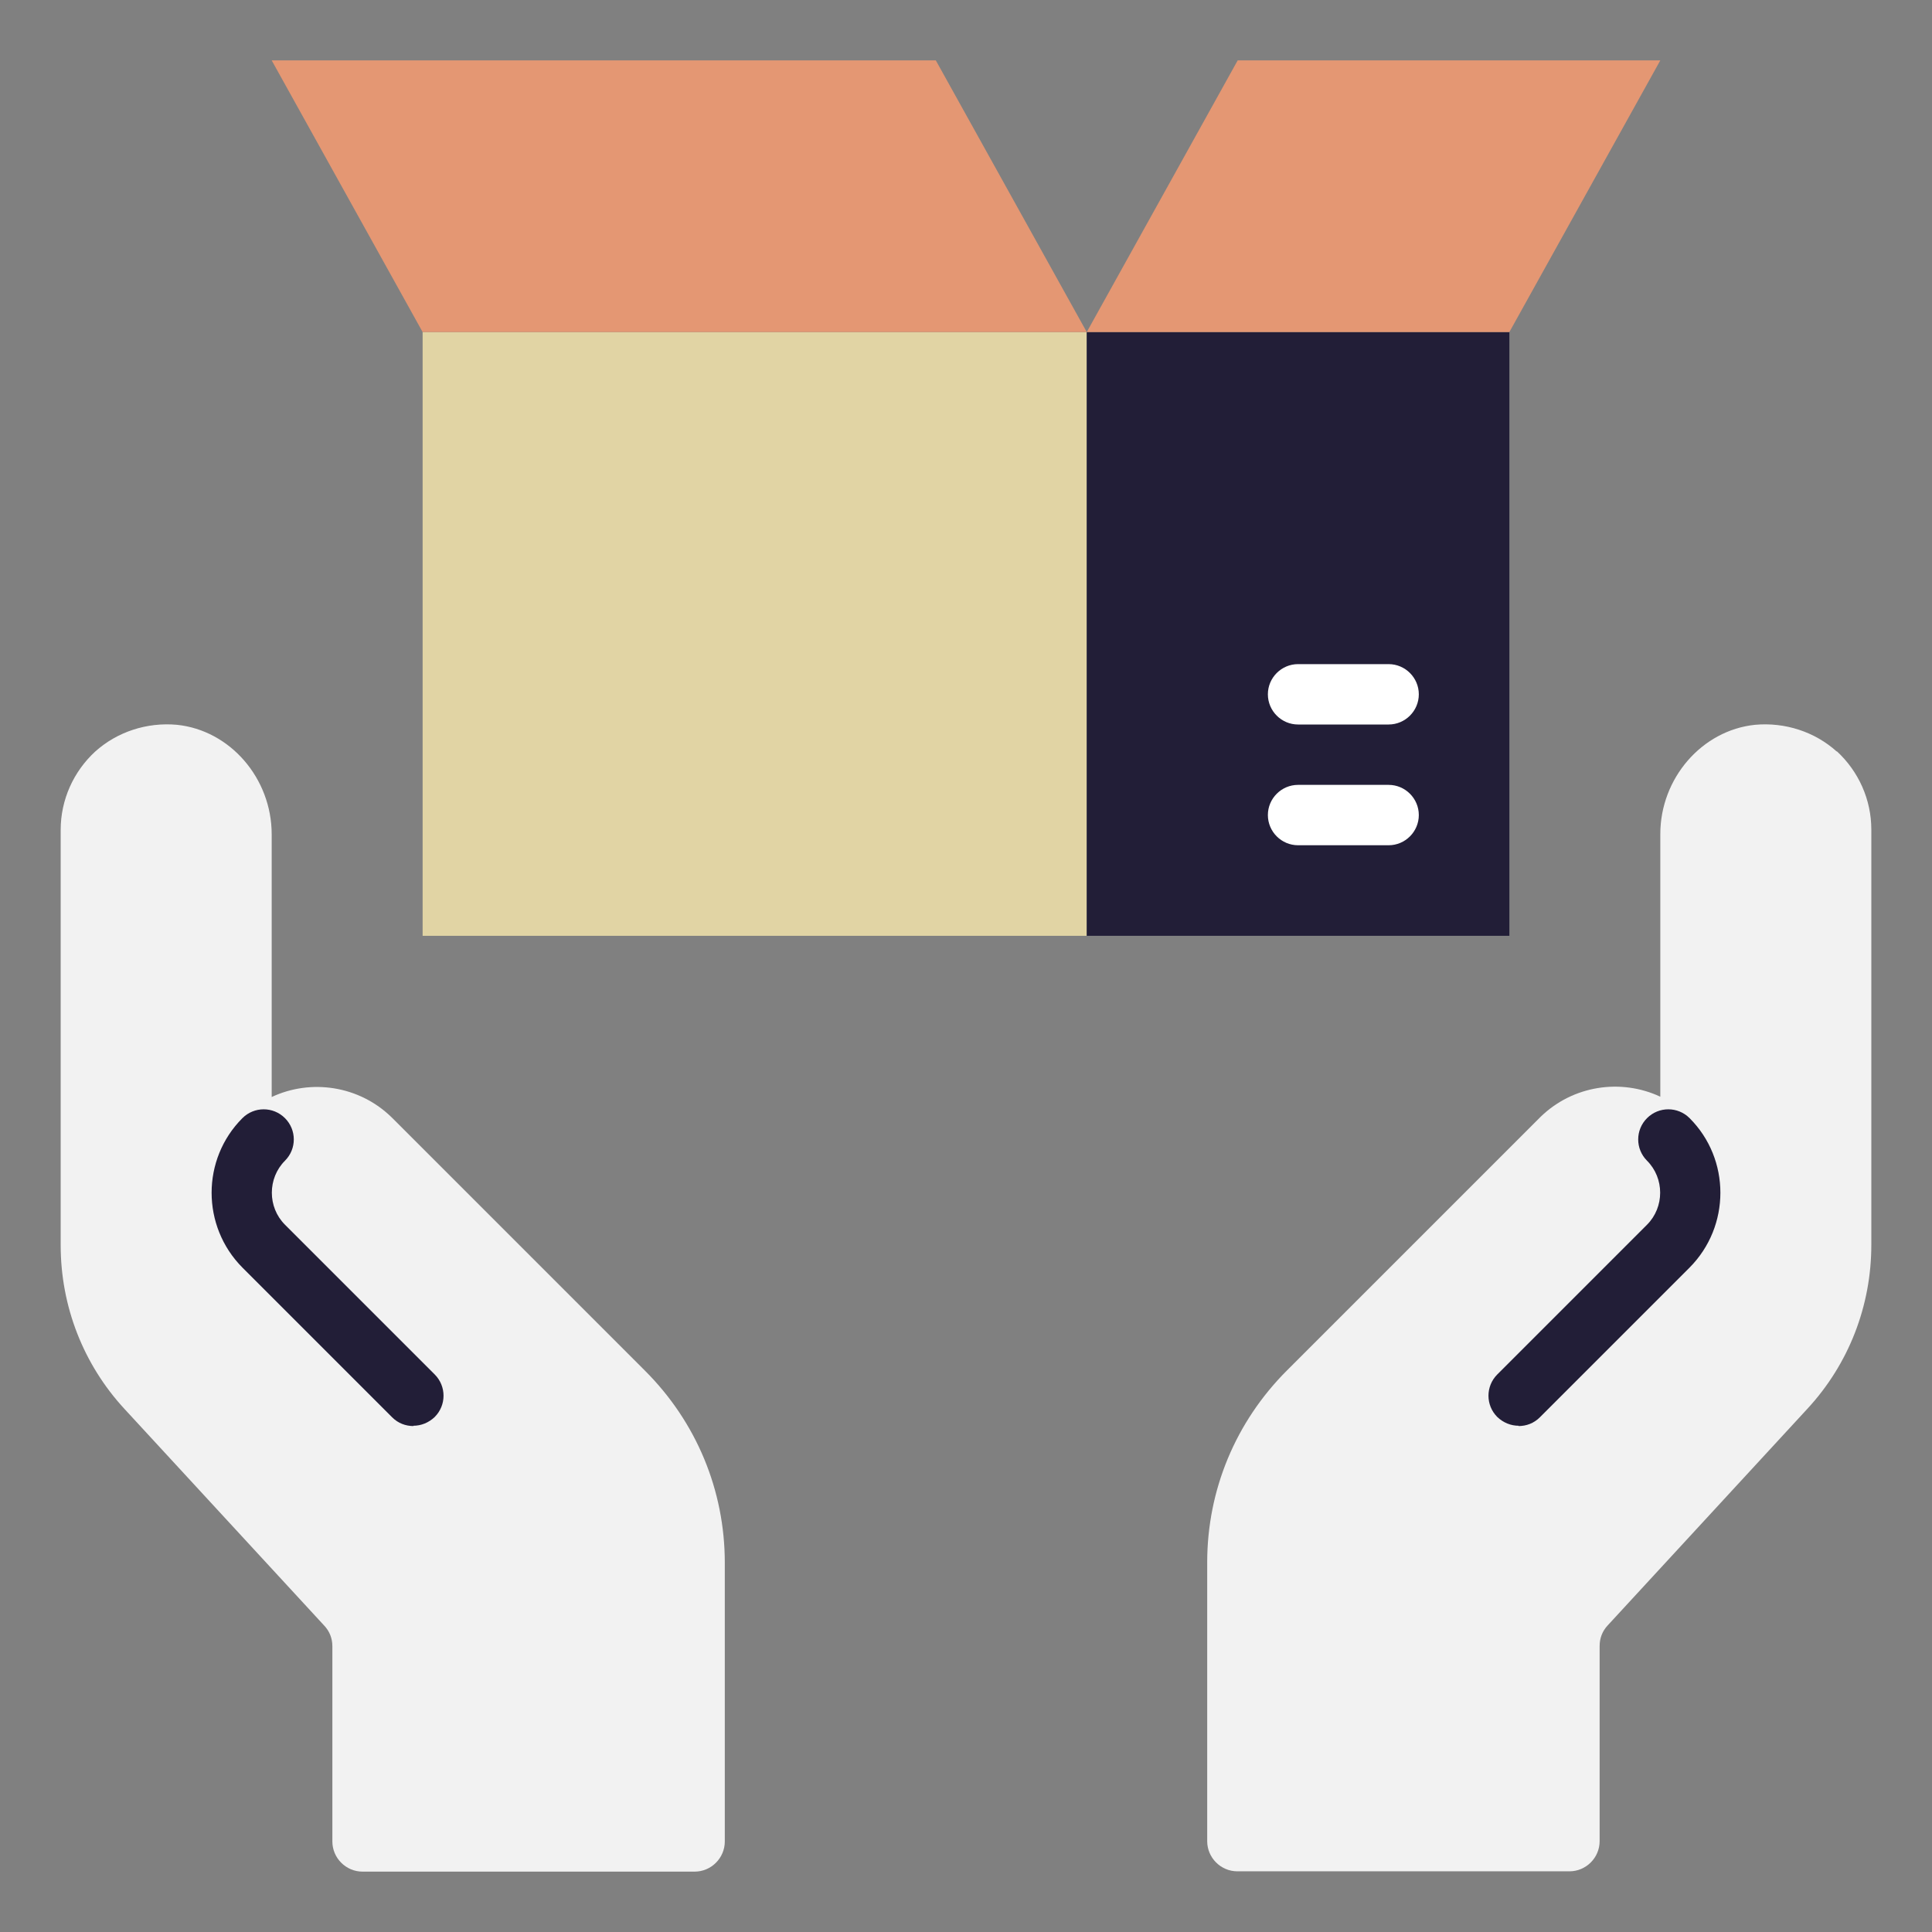
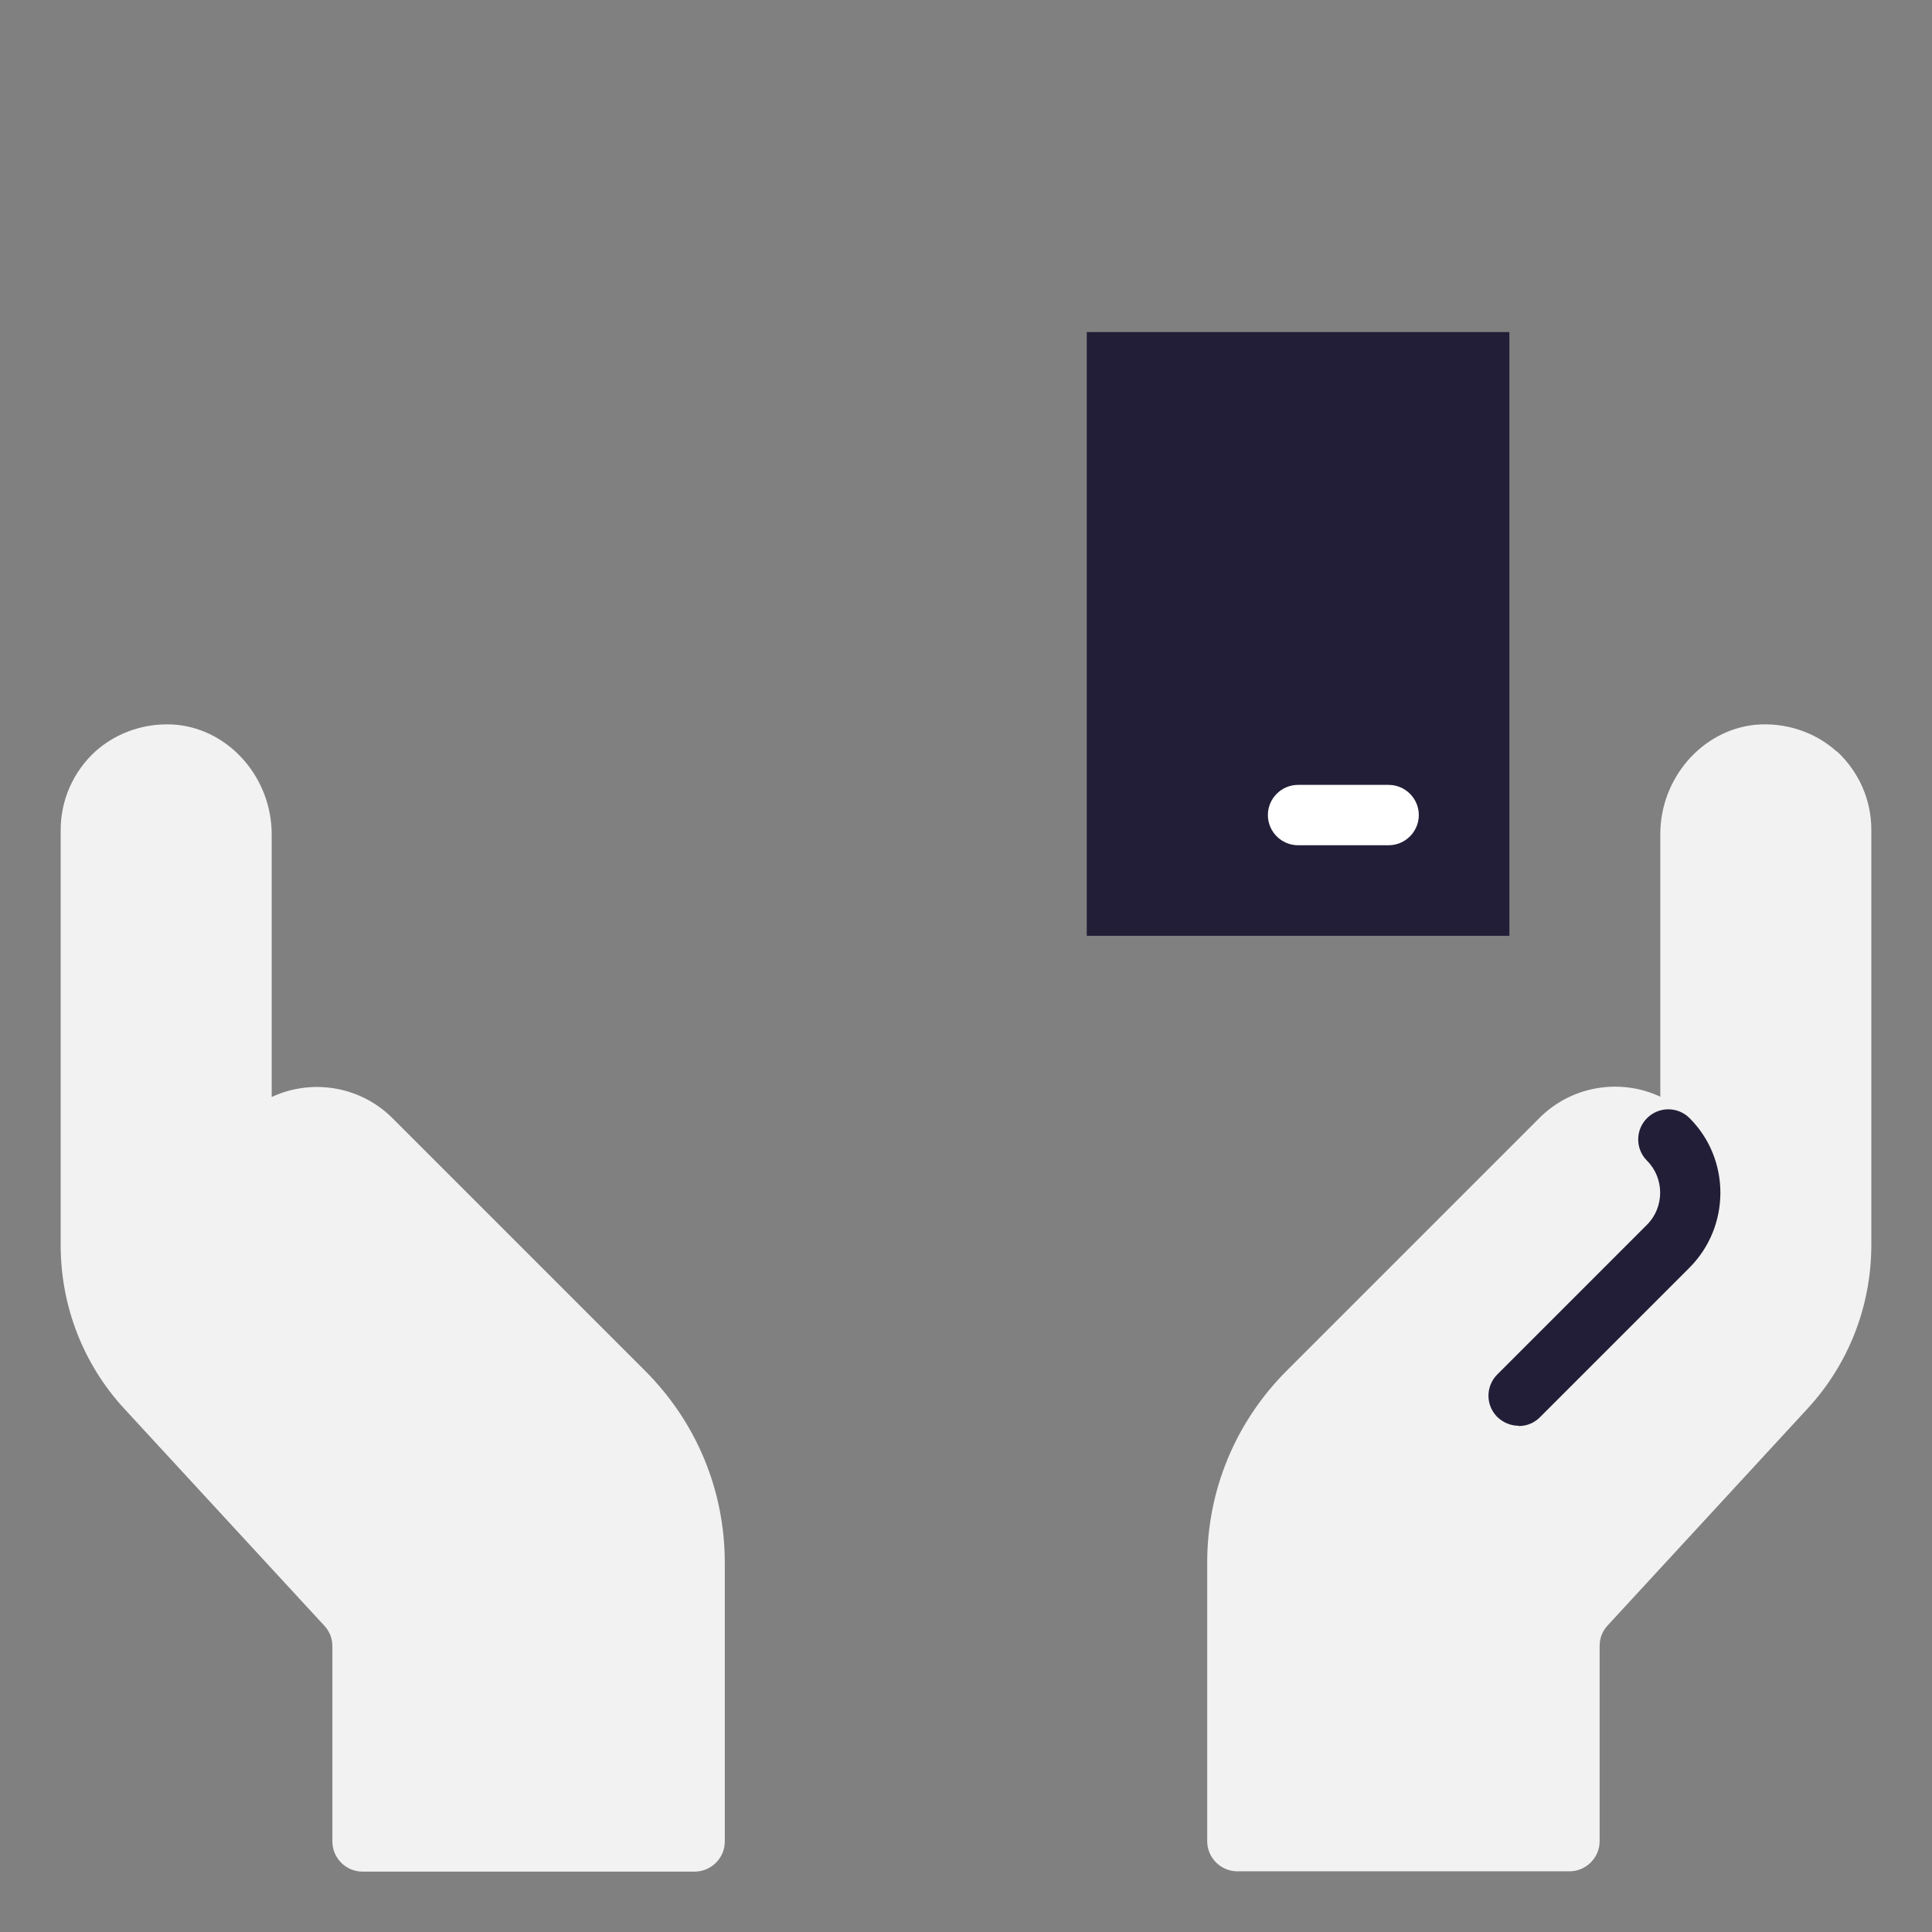
<svg xmlns="http://www.w3.org/2000/svg" id="Product_Launch" viewBox="0 0 64 64" data-name="Product Launch">
  <rect x="0" y="0" width="64" height="64" fill="#808080" stroke="none" />
  <g>
    <path d="m60.85 24.9c-.73-.66-1.72-.98-2.71-.89-1.76.18-3.14 1.77-3.14 3.62v8.7c-1.3-.61-2.9-.38-3.98.68l-8.39 8.39c-1.7 1.7-2.64 3.96-2.64 6.36v9.23c0 .55.45 1 1 1h11c.55 0 1-.45 1-1v-6.47c0-.25.09-.49.27-.68l6.61-7.17c1.37-1.48 2.12-3.41 2.12-5.43v-13.76c0-.99-.42-1.93-1.15-2.6z" fill="#f2f2f2" />
    <path d="m50.31 47.23c-.26 0-.51-.1-.71-.29-.39-.39-.39-1.02 0-1.41l4.96-4.96c.58-.58.58-1.54 0-2.12-.39-.39-.39-1.02 0-1.41s1.02-.39 1.41 0c1.36 1.36 1.36 3.58 0 4.95l-4.96 4.96c-.2.2-.45.29-.71.29z" fill="#221e37" />
  </g>
  <g>
    <path d="m3.15 24.9c.73-.66 1.72-.98 2.71-.89 1.76.18 3.14 1.77 3.14 3.63v8.7c1.3-.61 2.9-.38 3.98.68l8.39 8.39c1.7 1.7 2.64 3.96 2.64 6.36v9.23c0 .55-.45 1-1 1h-11c-.55 0-1-.45-1-1v-6.47c0-.25-.09-.49-.27-.68l-6.61-7.17c-1.37-1.48-2.12-3.41-2.12-5.43v-13.76c0-.99.42-1.93 1.15-2.6z" fill="#f2f2f2" />
-     <path d="m13.69 47.23c.26 0 .51-.1.71-.29.39-.39.39-1.02 0-1.41l-4.96-4.96c-.58-.58-.58-1.54 0-2.12.39-.39.39-1.02 0-1.41s-1.02-.39-1.41 0c-1.36 1.36-1.36 3.58 0 4.95l4.96 4.96c.2.2.45.29.71.29z" fill="#221e37" />
  </g>
-   <path d="m14 11h22v20h-22z" fill="#e1d4a4" />
-   <path d="m31 2h-22l5 9h22z" fill="#e49773" />
  <path d="m36 11h14v20h-14z" fill="#221e37" transform="matrix(-1 0 0 -1 86 42)" />
-   <path d="m36 11h14l5-9h-14z" fill="#e49773" />
  <g fill="#fff">
    <path d="m46 28h-3c-.55 0-1-.45-1-1s.45-1 1-1h3c.55 0 1 .45 1 1s-.45 1-1 1z" />
-     <path d="m46 24h-3c-.55 0-1-.45-1-1s.45-1 1-1h3c.55 0 1 .45 1 1s-.45 1-1 1z" />
  </g>
</svg>